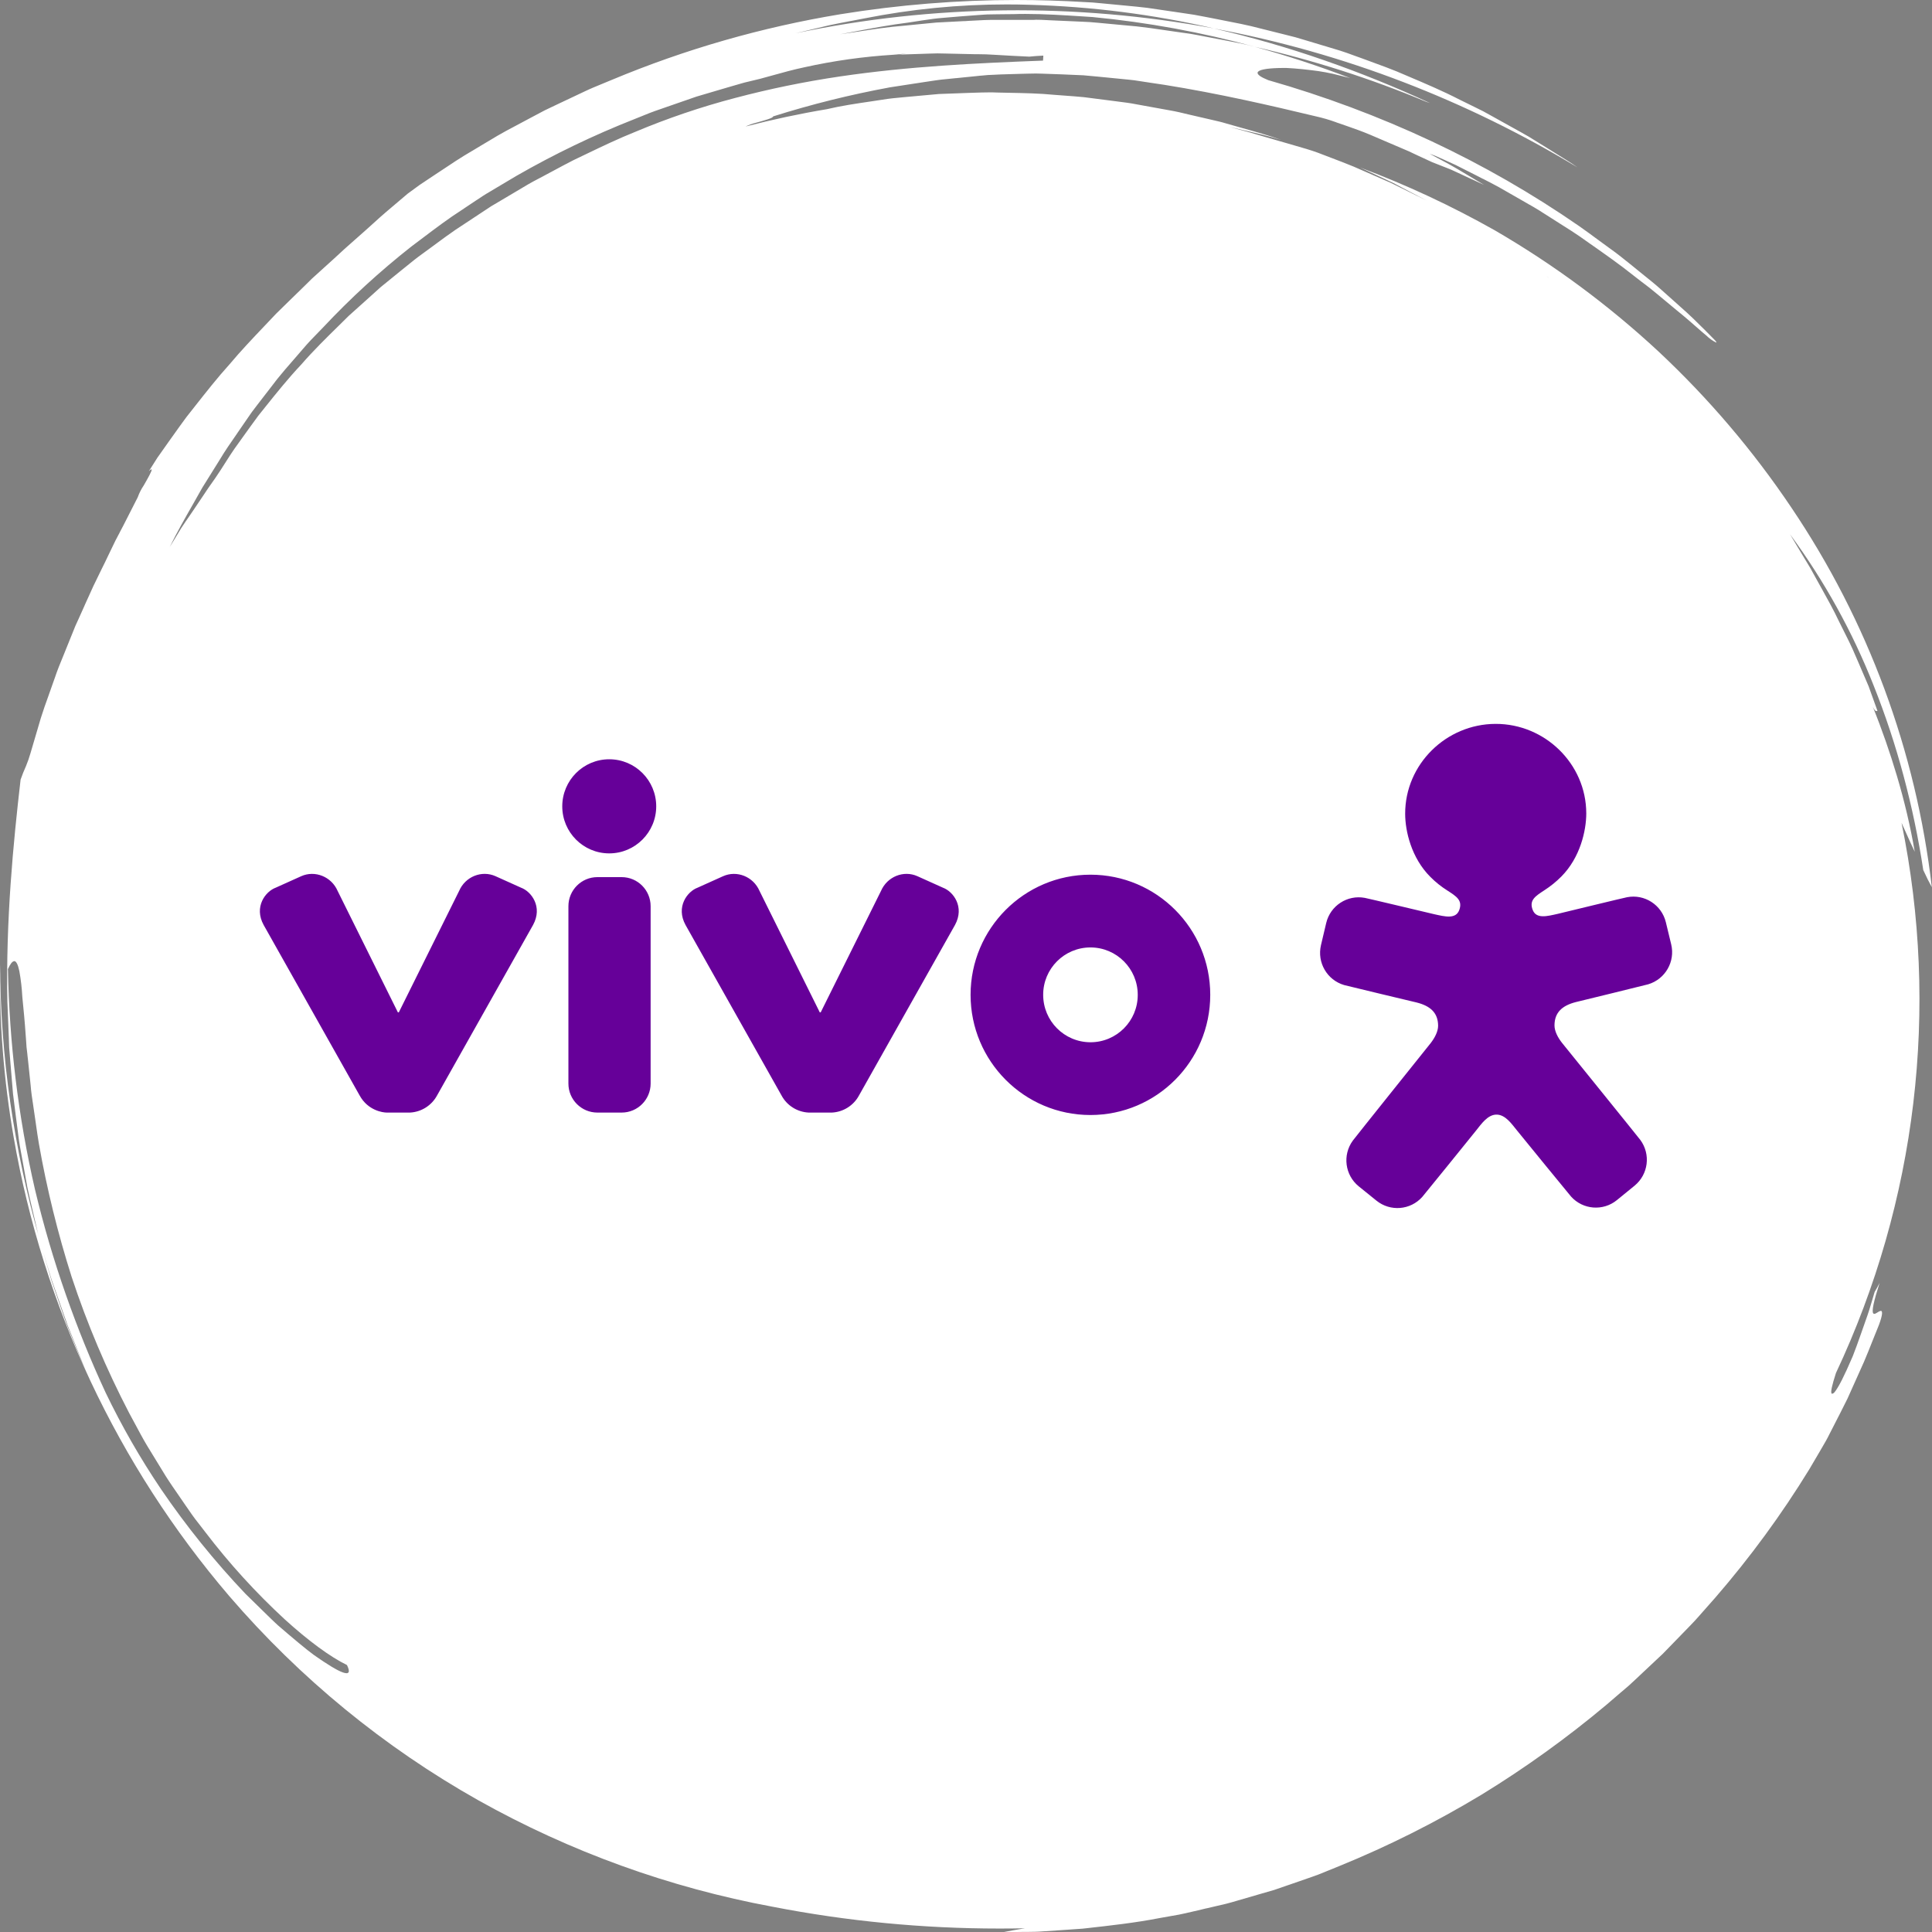
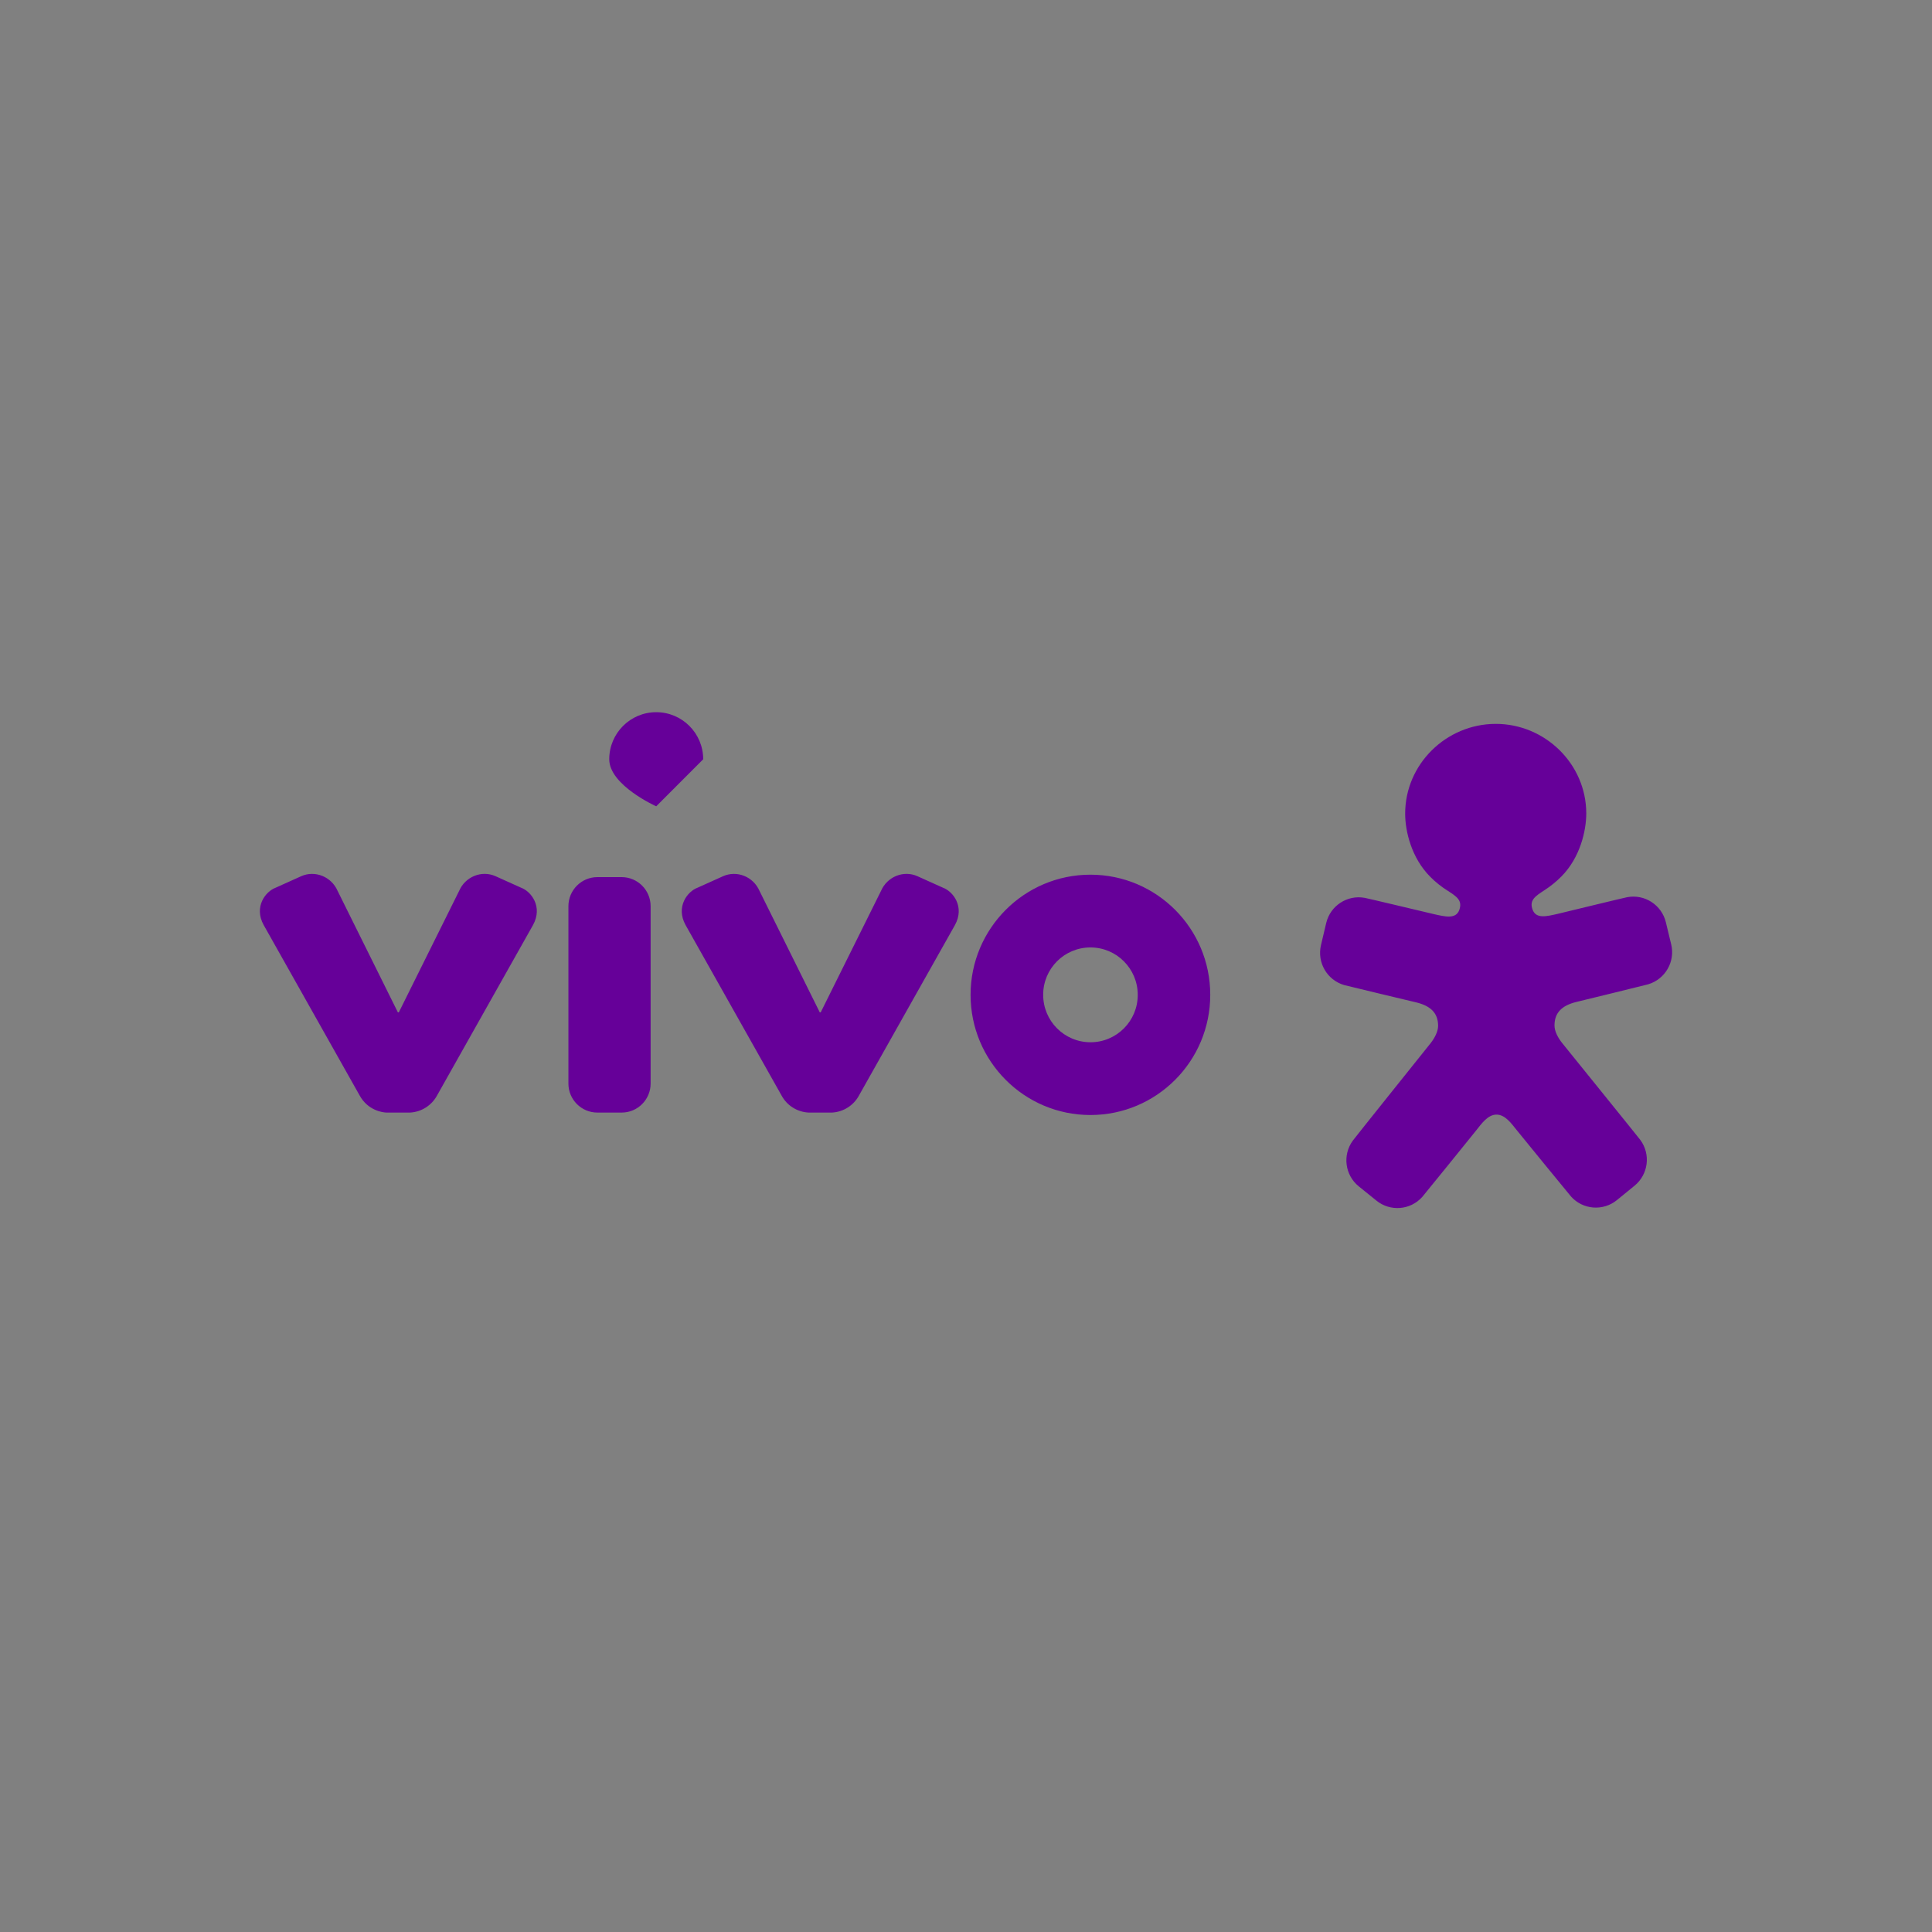
<svg xmlns="http://www.w3.org/2000/svg" id="Layer_1" data-name="Layer 1" viewBox="0 0 380 380">
  <rect x="0" y="0" width="380" height="380" fill="#808080" stroke="none" />
  <defs>
    <style> .cls-1 { fill: #fff; } .cls-2 { fill: #609; fill-rule: evenodd; } </style>
  </defs>
  <g id="Group_161975" data-name="Group 161975">
    <g id="Group_161971" data-name="Group 161971">
      <g id="Group_161970" data-name="Group 161970">
-         <path id="Fill_1" data-name="Fill 1" class="cls-1" d="m197.49,380h0c1.21-.24,2.55-.48,4.09-.73-1.71.04-3.4.05-5.04.05-14.96,0-29.9-1.43-44.58-4.29-20.29-3.76-39.83-10.82-57.83-20.91-18.56-10.44-35.15-24.04-49.03-40.18-22-25.74-36.65-56.94-42.42-90.3C.73,212.41-.16,201.02.02,189.63c.03,9.1.7,18.19,2,27.2,1.32,9.09,3.24,18.08,5.76,26.92l-.04-.14c-.09-.32-.18-.64-.26-.97l-.71-3.04c-.16-.7-.33-1.42-.49-2.1h0c-.31-1.31-.62-2.65-.9-3.97-.37-2.04-.74-4.09-1.11-6.13-.06-.37-.13-.74-.2-1.1-.12-.64-.24-1.3-.33-1.96l-.4-3.07c-.09-.75-.2-1.5-.29-2.24h0c-.17-1.28-.34-2.59-.49-3.88-.17-2.04-.34-4.07-.51-6.1-.09-1.01-.17-2.02-.25-3.03-.02-.47-.03-.94-.05-1.41v-.18c-.02-.47-.04-.95-.06-1.42l-.05-1.36c-.06-1.55-.12-3.08-.19-4.62-.32-15.97,1.14-31.04,2.6-43.69.38-1.09.65-1.71.89-2.26h0c.05-.13.11-.25.16-.37.35-.84.65-1.7.9-2.58.67-2.29,1.35-4.57,2.02-6.86.46-1.49.99-2.97,1.51-4.41.27-.76.55-1.55.82-2.32.14-.39.28-.79.42-1.18h0c.24-.71.5-1.44.78-2.15.44-1.09.88-2.18,1.32-3.26l1.31-3.24.65-1.61.72-1.58,1.07-2.38v-.02c.59-1.29,1.17-2.57,1.74-3.84.53-1.12,1.08-2.24,1.62-3.33h0c.44-.88.89-1.79,1.31-2.69l.68-1.41.75-1.55.75-1.42.08-.16.02-.05.65-1.23c.8-1.57,1.59-3.12,2.37-4.65l.02-.04.48-.94c.29-.82.69-1.61,1.18-2.33.79-1.38,1.68-2.93,1.55-3.14,0-.02-.03-.03-.05-.02-.08,0-.25.12-.49.35l.47-.74h0c.4-.64.8-1.27,1.21-1.91l.65-.92.05-.07c.38-.54.77-1.09,1.15-1.63.35-.49.7-.98,1.05-1.48l.02-.02c.89-1.26,1.82-2.56,2.76-3.83.57-.72,1.15-1.46,1.71-2.17,2.17-2.75,4.4-5.6,6.81-8.26,2.16-2.58,4.51-5.05,6.78-7.44.78-.82,1.59-1.67,2.38-2.51.93-.93,1.88-1.85,2.8-2.74.6-.59,1.29-1.25,1.93-1.88l1.42-1.39.06-.06.83-.82.54-.49,1.82-1.65c1.31-1.17,2.63-2.38,4.04-3.69.69-.63,1.41-1.25,2.1-1.86h0c.66-.58,1.34-1.17,2-1.77.57-.5,1.14-1.02,1.7-1.53.78-.71,1.59-1.45,2.41-2.14l4.22-3.58,2.31-1.69,2.38-1.59,4.78-3.16c1.04-.69,2.14-1.34,3.2-1.97h.01c.56-.33,1.13-.67,1.69-1.02s1.14-.68,1.7-1.01c1.06-.64,2.16-1.3,3.26-1.89l5.08-2.71,2.55-1.35,2.6-1.24,5.23-2.47c1.14-.55,2.32-1.03,3.47-1.5.61-.25,1.24-.51,1.86-.77,14.45-6.04,29.55-10.37,45-12.92C176.8.94,188.37,0,199.97,0c4.44,0,8.95.14,13.4.41l1.53.08,1.53.14,3.06.29c.67.07,1.37.13,1.98.19,1.37.13,2.78.26,4.16.43l6.14.9,3.08.46c.66.11,1.32.24,1.97.37.36.07.73.15,1.1.21l1.47.29,4.68.93c1.36.27,2.72.61,4.04.95.68.17,1.39.35,2.08.52l3.07.77,1.54.39,1.52.45,3.1.93,3,.9c1.64.47,3.23,1.05,4.9,1.67h.01c.39.14.79.29,1.18.43.65.24,1.31.48,1.95.72,1.4.51,2.85,1.04,4.26,1.62.74.32,1.49.64,2.23.95l.05.02c3.35,1.42,6.81,2.89,10.11,4.59l3.07,1.51,1.53.76,1.49.82,3.56,1.98,2.36,1.31c1.08.58,2.11,1.21,2.88,1.7.94.58,1.88,1.17,2.81,1.74.56.35,1.13.71,1.68,1.05h0c1.26.78,2.57,1.58,3.77,2.44-10.87-6.58-22.31-12.19-34.17-16.75-12.09-4.65-24.59-8.19-37.33-10.56,7.33,1.68,14.55,3.76,21.65,6.23,7.02,2.43,14.04,5.27,20.87,8.44l-.46-.16-.39-.14c-10.88-4.55-22.13-8.15-33.62-10.77,6.33,1.73,12.65,3.8,18.77,6.15l-.2-.05c-.62-.16-1.26-.32-1.82-.45-1.87-.5-3.77-.85-5.68-1.06-1.14-.14-2.26-.26-3.33-.34-.63-.05-1.14-.08-1.6-.1h-.32c-.4,0-.8,0-1.19.02-2.54.07-3.99.39-4.09.9-.07.39.63.89,2.09,1.48,11.01,3.14,21.75,7.15,32.11,12.01,10.11,4.74,19.8,10.31,28.99,16.66,1.38.97,2.72,1.95,4,2.9.68.5,1.32.97,1.97,1.44,1.61,1.13,3.06,2.32,4.48,3.46l.05.04.81.66c.57.47,1.14.92,1.69,1.37,1.06.85,2.06,1.65,2.97,2.47l3.73,3.33.14.13c2,1.74,3.57,3.31,4.72,4.46h.01c.22.23.42.44.62.63l.86.87.53.54c.17.15.32.33.45.52.02.05.02.08,0,.1-.01.01-.03.02-.04.02-.7-.35-1.34-.81-1.9-1.36-.56-.45-1.2-1.02-1.95-1.68-1.1-.96-2.34-2.05-3.82-3.24l-4.02-3.34c-.9-.77-1.86-1.5-2.89-2.28h-.01c-.57-.44-1.16-.89-1.74-1.35-2.57-2.06-5.5-4.11-8.33-6.1h-.01c-.68-.49-1.39-.98-2.08-1.47-1.17-.81-2.39-1.58-3.57-2.32-.64-.4-1.29-.82-1.93-1.23l-1.24-.79-.21-.13-1.24-.79c-.58-.36-1.18-.7-1.75-1.03h-.02c-.31-.18-.62-.36-.93-.54l-5.1-2.92c-1.09-.6-2.14-1.13-3.15-1.65h-.03c-.5-.27-.98-.51-1.45-.75l-1.4-.71-.17-.08-2.29-1.16c-.83-.39-1.58-.72-2.23-1.01h0c-.25-.11-.48-.21-.69-.31-.69-.33-1.4-.62-2.12-.87h0s.02.02.06.05c.65.36,1.33.72,1.98,1.07h.01c1.11.6,2.26,1.21,3.36,1.87l3.15,1.88,2.08,1.24-2.35-1.09h-.03s-2.8-1.31-2.8-1.31l-1.26-.58-.82-.33-.46-.18-.76-.3-1.73-.68-.87-.4-.27-.13-1.76-.81-.4-.19c-.86-.41-1.74-.83-2.65-1.19l-3.95-1.69-.07-.03-2.24-.96c-1.61-.68-3.18-1.23-4.7-1.76-.42-.15-.81-.28-1.21-.42l-.71-.24-.03-.02c-1.33-.49-2.7-.88-4.08-1.19-8.72-2.09-18.94-4.46-29.76-6.19l-2.83-.42-.18-.03-.92-.14-1.97-.3c-.42-.06-.85-.1-1.26-.14h-.01c-.24-.02-.48-.05-.72-.07-.71-.07-1.42-.14-2.13-.21-1.93-.19-3.92-.39-5.89-.56-2.98-.14-5.63-.24-8.11-.32-.37-.02-.77-.03-1.22-.03-.55,0-1.11.02-1.65.03h0c-.37.01-.79.02-1.18.03l-4.06.12-1.25.06-1.32.06-1.31.12h-.07s-1.25.13-1.25.13l-3.57.36h-.07s-1.76.18-1.76.18c-1.34.11-2.71.32-4.04.53h-.02c-.49.08-.99.15-1.49.23l-.87.13-.32.05-4.48.69c-7.77,1.43-15.45,3.34-22.99,5.72.07.3-1.68.78-3.22,1.21l-.22.06c-.67.17-1.33.41-1.96.71,5.27-1.36,10.64-2.51,15.96-3.4,2.85-.67,5.82-1.11,8.69-1.53.68-.1,1.45-.21,2.18-.33,1.41-.24,2.85-.37,4.26-.5.43-.04.88-.08,1.32-.12l1.21-.11.2-.02,4.21-.38,4.06-.15,1.61-.06c.41-.01.83-.03,1.23-.04h0c.99-.03,2.01-.07,3.02-.07.51,0,.98,0,1.43.03.78.02,1.57.03,2.34.05,2.98.06,6.07.11,9.09.41.63.05,1.27.1,1.88.14,1.26.09,2.56.19,3.83.31l5.69.73,2.84.37c.61.08,1.23.2,1.83.31.33.06.66.12.99.18l3.86.7,1.77.32c1.21.21,2.43.5,3.61.79.64.15,1.3.31,1.95.45l2.77.64c.84.19,1.81.41,2.75.7,1.08.32,2.18.62,3.24.92,2.5.7,5.09,1.42,7.56,2.31-2.55-.8-5.2-1.4-7.75-1.99h0c-.82-.19-1.68-.39-2.51-.59,2.61.68,5.12,1.39,7.46,2.1l1.04.3,1.2.35,1.8.52c.51.15,1.04.3,1.51.44,1.47.42,2.98.85,4.43,1.38.89.35,1.79.69,2.66,1.02h.01c1.44.55,2.93,1.12,4.39,1.72l7.25,3.17,7.09,3.5-3.22-1.69-.25-.13-3.02-1.6c-1.57-.75-3.17-1.49-4.72-2.21-.64-.29-1.27-.59-1.91-.88,9.14,3.42,18.01,7.56,26.51,12.36,11.58,6.72,22.38,14.71,32.19,23.82,9.84,9.21,18.61,19.5,26.13,30.69,15.07,22.32,24.55,47.93,27.64,74.68-.53-.95-1.08-2.05-1.68-3.36-.95-6.26-2.25-12.47-3.89-18.59-1.6-5.99-3.55-11.88-5.84-17.63-4.18-10.62-9.72-20.64-16.48-29.83l1.09,1.82,1.63,2.72c.17.28.34.56.5.82h0c.27.44.54.89.8,1.33.4.72.79,1.44,1.18,2.14.35.64.71,1.29,1.06,1.91h0c1.21,2.17,2.34,4.21,3.35,6.35l.87,1.74,1.18,2.37c.46.92.87,1.88,1.27,2.81h0c.2.48.41.97.63,1.45.62,1.45,1.26,2.93,1.91,4.46.56,1.55,1.14,3.15,1.73,4.81-.02,0-.04.01-.06.02-.05.02-.1.03-.15.03-.14,0-.35-.1-.71-.86,1.8,4.45,3.39,9.03,4.75,13.61,1.46,4.9,2.64,9.88,3.51,14.92-.59-1.21-1.15-2.46-1.74-3.78-.28-.62-.57-1.27-.86-1.91,7.49,36.52,2.97,74.48-12.9,108.21-.8,2.47-1.07,3.75-.86,4.03.03.04.07.06.11.06.17-.04.33-.14.44-.27.81-.98,1.93-3.19,3.63-7.16.51-1.28,1-2.68,1.53-4.17.19-.54.39-1.11.59-1.68.12-.37.26-.74.39-1.11h0c.25-.71.51-1.43.74-2.17l.57-1.9.47-1.58c.31-.51.65-1.12.97-1.76-1.17,3.66-1.57,5.56-1.25,5.98.05.06.12.1.2.1.14-.01.28-.06.39-.14.1-.05.2-.11.29-.17.18-.14.39-.24.62-.28.04,0,.09.01.12.04.15.12.28.62-.49,2.7-.43,1.05-.86,2.12-1.27,3.16-.54,1.36-1.1,2.77-1.69,4.15l-3.23,7.2c-.89,1.81-1.83,3.64-2.74,5.41h0c-.28.55-.56,1.09-.84,1.64-.43.89-.94,1.76-1.43,2.59-.17.28-.34.57-.5.86l-2.01,3.42c-5.46,8.9-11.64,17.33-18.47,25.22-.84.95-1.68,1.9-2.52,2.85-.2.22-.4.44-.59.67-.63.71-1.28,1.45-1.97,2.13l-3.46,3.56-1.8,1.85-5.47,5.14c-.77.75-1.6,1.46-2.4,2.14l-.04.03-.37.31-2.84,2.44c-7.72,6.47-15.9,12.36-24.48,17.62-8.99,5.43-18.39,10.15-28.12,14.11l-2.32.94-.33.14c-.84.35-1.74.71-2.67,1.02l-3.86,1.34-.43.15-.45.15-2.69.93-2.77.8-4.71,1.37c-.22.06-.44.12-.65.19h0c-.39.11-.8.23-1.21.33l-1.88.44-2.05.48h-.05s-1.65.4-1.65.4c-.43.1-.86.2-1.27.29-.81.19-1.65.39-2.48.55l-3.78.67c-4.76.93-9.65,1.47-14.38,2l-.82.09-2.2.15-.38.03-5.1.34c-1.01.09-2.05.1-3.05.11h-.82s-3.86.06-3.86.06ZM2.79,189.06c-.36,0-.77.52-1.23,1.55.14,7.23.64,14.44,1.51,21.61.88,7.29,2.15,14.53,3.8,21.69,1.68,7.05,3.72,14,6.12,20.83,2.3,6.55,4.92,13.01,7.8,19.2,3.17,6.58,6.81,12.92,10.89,18.97,4.97,7.29,10.52,14.17,16.59,20.56l2.43,2.38,1.92,1.88c.24.22.47.45.69.67.47.45.91.88,1.37,1.29.7.6,1.39,1.19,2.05,1.76,1.37,1.16,2.62,2.2,3.72,3.08.83.67,1.7,1.3,2.59,1.88.21.14.43.29.64.43,2.26,1.5,3.76,2.26,4.47,2.26.15.02.31-.05.4-.17.15-.23.05-.72-.31-1.44-3.26-1.58-7.6-4.77-12.23-8.98-5.69-5.25-10.91-10.98-15.61-17.14l-.6-.78-1.42-1.83c-.45-.59-.88-1.22-1.3-1.83-.21-.31-.42-.62-.64-.92-.41-.6-.82-1.2-1.22-1.78-.88-1.27-1.8-2.59-2.65-3.94l-3.7-6.05c-.81-1.36-1.57-2.8-2.31-4.18-.38-.7-.76-1.43-1.16-2.15-4.48-8.61-8.27-17.56-11.31-26.77-2.72-8.56-4.87-17.29-6.43-26.14-.22-1.26-.4-2.52-.57-3.74h0c-.1-.73-.21-1.48-.32-2.21-.08-.6-.17-1.2-.26-1.78-.2-1.31-.39-2.55-.48-3.79l-.21-2-.33-3.14c-.03-.3-.07-.59-.1-.89v-.05c-.06-.49-.12-.98-.17-1.46-.03-.44-.06-.88-.09-1.31-.02-.32-.04-.64-.07-.96-.19-2.79-.44-5.3-.64-7.31l-.03-.32c-.09-1.69-.28-3.36-.58-5.02-.27-1.32-.62-1.99-1.02-1.99Zm5.53,56.58h0c.25.87.51,1.75.76,2.62l.13.45.91,3.14,1.07,3.1.07.21.96,2.78c.12.34.24.69.35,1,.23.66.47,1.35.73,2.01l.5,1.23.7,1.72c.27.63.53,1.27.78,1.9h0c.53,1.31,1.08,2.64,1.66,3.93-.52-1.22-1.01-2.46-1.49-3.67h0c-.3-.77-.61-1.56-.93-2.34-.4-1-.8-2-1.2-2.99l-.03-.09c-.34-.98-.69-1.95-1.03-2.93-.71-2.01-1.41-4.02-2.11-6.01-.34-1.12-.68-2.23-1.02-3.34l-.02-.08-.12-.41-.68-2.24ZM178.16,10.54l-1.96.19h-.05l-.44.04c-5.87.36-11.7,1.18-17.44,2.45-2.16.45-4.35,1.06-6.47,1.65h0c-.75.21-1.53.43-2.3.63l-3.15.76c-.69.19-1.38.39-2.05.59-.36.11-.71.21-1.07.31l-1.87.55-.44.13-3.93,1.16-6.14,2.13c-.35.13-.71.25-1.06.37-.66.23-1.34.46-2,.72l-3.01,1.21c-7.98,3.14-15.73,6.87-23.17,11.14l-3.9,2.32-.1.06-1.44.86c-.78.44-1.53.95-2.26,1.44l-.04.02-.35.23-1.71,1.14-.09.06-.8.54c-2.71,1.73-5.28,3.68-7.77,5.56-.73.55-1.48,1.12-2.22,1.67-6.19,4.87-12,10.19-17.38,15.93l-.67.69-.02.02-1.74,1.8c-.53.56-1.04,1.14-1.53,1.71h0c-.24.29-.49.58-.74.86-.43.5-.86,1-1.28,1.48l-.02.02c-1.02,1.17-2.07,2.38-3.04,3.59l-1.92,2.5-.26.33-1.82,2.36-.98,1.29-.92,1.33-1.83,2.66-.38.56c-1.08,1.55-2.19,3.15-3.18,4.82-1.13,1.82-2.28,3.65-3.43,5.5-.58,1.03-1.17,2.08-1.75,3.1h0c-1.57,2.75-3.19,5.59-4.66,8.57l.98-1.6,1.26-2.08c.51-.79,1.05-1.57,1.62-2.39h0c.36-.52.72-1.06,1.08-1.59l1.75-2.6.93-1.39c.99-1.38,1.79-2.54,2.45-3.57l.19-.3c1.06-1.68,2.15-3.41,3.36-5.04l.73-1.02c1-1.39,2.03-2.83,3.07-4.24.46-.56.92-1.14,1.36-1.7,2.24-2.8,4.56-5.69,7.09-8.37,2.35-2.71,4.97-5.28,7.51-7.77h0c.59-.59,1.2-1.19,1.8-1.78l3.13-2.81,1.88-1.69,1.25-1.13c.28-.24.57-.47.85-.7h.02c.15-.13.29-.25.44-.37l2.62-2.13,2.63-2.12c.57-.46,1.17-.9,1.75-1.32.32-.23.64-.46.96-.7.62-.45,1.24-.9,1.84-1.35l.02-.02c1.18-.87,2.39-1.76,3.62-2.6l4.29-2.83.21-.14,1.15-.76,1.41-.93,1.46-.86,2.9-1.72,2.9-1.72c.63-.37,1.29-.72,1.92-1.05.34-.18.69-.37,1.04-.55.72-.38,1.45-.77,2.15-1.15,1.24-.67,2.52-1.35,3.79-2,.89-.42,1.79-.85,2.65-1.27,3.08-1.48,6.26-3,9.46-4.28,6.4-2.69,12.97-4.92,19.68-6.68,6.8-1.8,13.7-3.21,20.67-4.24,13.52-1.99,26.59-2.6,39.9-3.11l.06-.98c-.96.03-1.93.12-2.76.2-2.23-.1-4.5-.22-6.94-.37-1.07-.08-2.13-.1-3.16-.11h-.63s-2.67-.06-2.67-.06l-.84-.02-2.28-.05-1.54-.03-1.53.04-3.9.13-2.2.07.5-.07.92-.12Zm126.04,43.81h0s.03.02.04.03h.01s.04.04.04.04c.07.05.14.09.21.14s.13.09.2.13c-.09-.06-.18-.12-.26-.18s-.16-.1-.24-.16ZM203.66,3.88c.72,0,1.45.03,2.16.07l.55.03,3.16.14,3.16.14c1.17.05,2.16.1,3.16.21l7.82.73c1.72.19,3.46.44,5.14.69h0c.86.13,1.75.26,2.63.38.45.07.91.13,1.35.19h0c.83.11,1.69.23,2.52.4l3.85.74c.54.1,1.1.21,1.59.3,2,.38,4.07.77,6.07,1.3-10.47-2.86-21.16-4.82-31.96-5.85l-1.86-.12c-3.91-.25-7.61-.49-11.3-.49-.71,0-1.41,0-2.08.03l-1.6.02h-.32l-1.75.02-1.81.03-.41.03h-.07s-1.31.09-1.31.09c-2.39.17-4.74.36-6.99.56-1.23.09-2.45.27-3.38.41l-.62.09-2.66.41c-3.61.45-7.25,1.13-10.76,1.8-.88.17-1.79.34-2.7.51,1.11-.16,2.24-.33,3.34-.5,3.03-.47,6.17-.95,9.27-1.19.67-.07,1.35-.13,2.02-.2,1.41-.14,2.87-.29,4.31-.42l5.43-.28h.23s.68-.05.68-.05l3.17-.16c.68-.03,1.38-.03,2.05-.03h4.3s.32,0,.32,0h2.84c.15-.02.3-.02.46-.02Zm-5.66-3.01c-9.41,0-18.81.92-28.04,2.76-.82.16-1.65.32-2.45.47h-.03c-1.41.27-2.87.55-4.29.85l-6.24,1.48-.46.11c27.11-5.69,55.07-6.01,82.3-.95-11.94-2.76-24.12-4.31-36.37-4.65-1.46-.05-2.95-.07-4.42-.07Z" />
-       </g>
+         </g>
    </g>
  </g>
-   <path id="path2" class="cls-2" d="m312,159.96c0,3.39-1.18,8.69-4.9,12.44-1.01,1.02-2.14,1.93-3.35,2.71-1.74,1.14-3.02,1.93-2.3,3.83.7,1.86,2.85,1.27,4.91.81.66-.16,13.51-3.28,13.67-3.28,3.44-.66,6.79,1.51,7.62,4.91l1.05,4.35c.83,3.4-1.16,6.86-4.52,7.87-.14.06-14.19,3.49-14.21,3.49-2.67.68-4.22,2.02-4.22,4.6,0,1.15.67,2.4,1.49,3.44,0,0,15.31,18.93,15.39,19.08,2.08,2.82,1.59,6.77-1.13,9l-3.47,2.83c-2.71,2.22-6.68,1.91-9.02-.69-.12-.11-9.64-11.77-10.64-13.01-1.01-1.23-2.27-3.12-4.03-3.11-1.75,0-3.01,1.89-4.01,3.13-1,1.24-10.46,12.95-10.58,13.05-2.33,2.62-6.3,2.94-9.02.74-.03-.03-3.47-2.81-3.48-2.81-2.72-2.21-3.23-6.16-1.17-8.99.07-.15,15.3-19.16,15.3-19.16.81-1.04,1.48-2.3,1.48-3.44-.01-2.58-1.57-3.91-4.25-4.58-.03,0-14.08-3.36-14.23-3.42-3.36-.99-5.36-4.43-4.56-7.85,0-.04,1.02-4.35,1.03-4.36.81-3.4,4.14-5.58,7.59-4.94.16,0,13.03,3.07,13.68,3.22,2.05.45,4.22,1.03,4.9-.83.7-1.91-.57-2.69-2.32-3.82-1.22-.77-2.35-1.67-3.36-2.69-3.74-3.72-4.96-9.02-4.96-12.42-.02-9.74,8.06-17.65,17.77-17.68,9.71-.03,17.83,7.85,17.85,17.58h0Zm-235.93,58.87c-.77,0-3.71-.4-5.33-3.36l-18.89-33.55c-1.94-3.55.35-6.57,2.37-7.32l5.02-2.26c2.7-1.21,5.95.07,7.17,2.9l11.85,23.88h.18l11.86-23.88c1.21-2.83,4.46-4.12,7.17-2.9l5.02,2.26c2.02.75,4.3,3.76,2.36,7.32l-18.89,33.55c-1.07,1.97-3.09,3.25-5.33,3.36h-4.56Zm82.98,0c-2.24-.11-4.27-1.38-5.33-3.36l-18.89-33.55c-1.94-3.55.35-6.57,2.37-7.32l5.02-2.26c2.71-1.21,5.95.07,7.17,2.9l11.85,23.88h.18l11.86-23.88c1.22-2.83,4.46-4.12,7.17-2.9l5.02,2.26c2.02.75,4.3,3.76,2.37,7.32l-18.89,33.55c-1.06,1.97-3.09,3.25-5.33,3.36h-4.57Zm55.42-46.79c13.03,0,23.57,10.58,23.57,23.63s-10.54,23.64-23.57,23.64-23.57-10.59-23.57-23.64c0-13.04,10.56-23.63,23.57-23.63h0Zm-85.4-13.45c0,5.11-4.14,9.26-9.24,9.26s-9.24-4.14-9.24-9.25h0c0-5.12,4.14-9.26,9.24-9.26,5.11,0,9.24,4.15,9.24,9.26h0Zm85.41,46.41c5.15,0,9.31-4.18,9.3-9.33,0-5.14-4.16-9.32-9.3-9.32-5.15,0-9.31,4.18-9.3,9.32h0c0,5.15,4.16,9.32,9.3,9.33h0Zm-102.68-26.76c0-3.15,2.55-5.72,5.7-5.72h4.77c3.15,0,5.7,2.56,5.7,5.72v34.88c0,3.15-2.55,5.71-5.7,5.71h-4.77c-3.15,0-5.7-2.56-5.7-5.7h0v-34.88h0Z" />
+   <path id="path2" class="cls-2" d="m312,159.96c0,3.39-1.18,8.69-4.9,12.44-1.01,1.02-2.14,1.93-3.35,2.71-1.74,1.14-3.02,1.93-2.3,3.83.7,1.86,2.85,1.27,4.91.81.66-.16,13.51-3.28,13.67-3.28,3.44-.66,6.79,1.51,7.62,4.91l1.05,4.35c.83,3.4-1.16,6.86-4.52,7.87-.14.06-14.19,3.49-14.21,3.49-2.67.68-4.22,2.02-4.22,4.6,0,1.15.67,2.4,1.49,3.44,0,0,15.31,18.93,15.39,19.08,2.08,2.82,1.59,6.77-1.13,9l-3.47,2.83c-2.71,2.22-6.68,1.91-9.02-.69-.12-.11-9.64-11.77-10.64-13.01-1.01-1.23-2.27-3.12-4.03-3.11-1.75,0-3.01,1.89-4.01,3.13-1,1.24-10.46,12.95-10.58,13.05-2.33,2.62-6.3,2.94-9.02.74-.03-.03-3.47-2.81-3.48-2.81-2.72-2.21-3.23-6.16-1.17-8.99.07-.15,15.3-19.16,15.3-19.16.81-1.04,1.48-2.3,1.48-3.44-.01-2.58-1.57-3.91-4.25-4.58-.03,0-14.08-3.36-14.23-3.42-3.36-.99-5.36-4.43-4.56-7.85,0-.04,1.02-4.35,1.03-4.36.81-3.4,4.14-5.58,7.59-4.94.16,0,13.03,3.07,13.68,3.22,2.05.45,4.22,1.03,4.9-.83.7-1.91-.57-2.69-2.32-3.82-1.22-.77-2.35-1.67-3.36-2.69-3.74-3.72-4.96-9.02-4.96-12.42-.02-9.74,8.06-17.65,17.77-17.68,9.71-.03,17.83,7.85,17.85,17.58h0Zm-235.93,58.87c-.77,0-3.71-.4-5.33-3.36l-18.89-33.55c-1.94-3.55.35-6.57,2.37-7.32l5.02-2.26c2.7-1.21,5.95.07,7.17,2.9l11.85,23.88h.18l11.86-23.88c1.21-2.83,4.46-4.12,7.17-2.9l5.02,2.26c2.02.75,4.3,3.76,2.36,7.32l-18.89,33.55c-1.07,1.97-3.09,3.25-5.33,3.36h-4.56Zm82.98,0c-2.24-.11-4.27-1.38-5.33-3.36l-18.89-33.55c-1.94-3.55.35-6.57,2.37-7.32l5.02-2.26c2.71-1.21,5.95.07,7.17,2.9l11.85,23.88h.18l11.86-23.88c1.22-2.83,4.46-4.12,7.17-2.9l5.02,2.26c2.02.75,4.3,3.76,2.37,7.32l-18.89,33.55c-1.06,1.97-3.09,3.25-5.33,3.36h-4.57Zm55.42-46.79c13.03,0,23.57,10.58,23.57,23.63s-10.54,23.64-23.57,23.64-23.57-10.59-23.57-23.64c0-13.04,10.56-23.63,23.57-23.63h0Zm-85.4-13.45s-9.24-4.14-9.24-9.25h0c0-5.12,4.14-9.26,9.24-9.26,5.11,0,9.24,4.15,9.24,9.26h0Zm85.41,46.41c5.15,0,9.31-4.18,9.3-9.33,0-5.14-4.16-9.32-9.3-9.32-5.15,0-9.31,4.18-9.3,9.32h0c0,5.15,4.16,9.32,9.3,9.33h0Zm-102.68-26.76c0-3.15,2.55-5.72,5.7-5.72h4.77c3.15,0,5.7,2.56,5.7,5.72v34.88c0,3.15-2.55,5.71-5.7,5.71h-4.77c-3.15,0-5.7-2.56-5.7-5.7h0v-34.88h0Z" />
</svg>